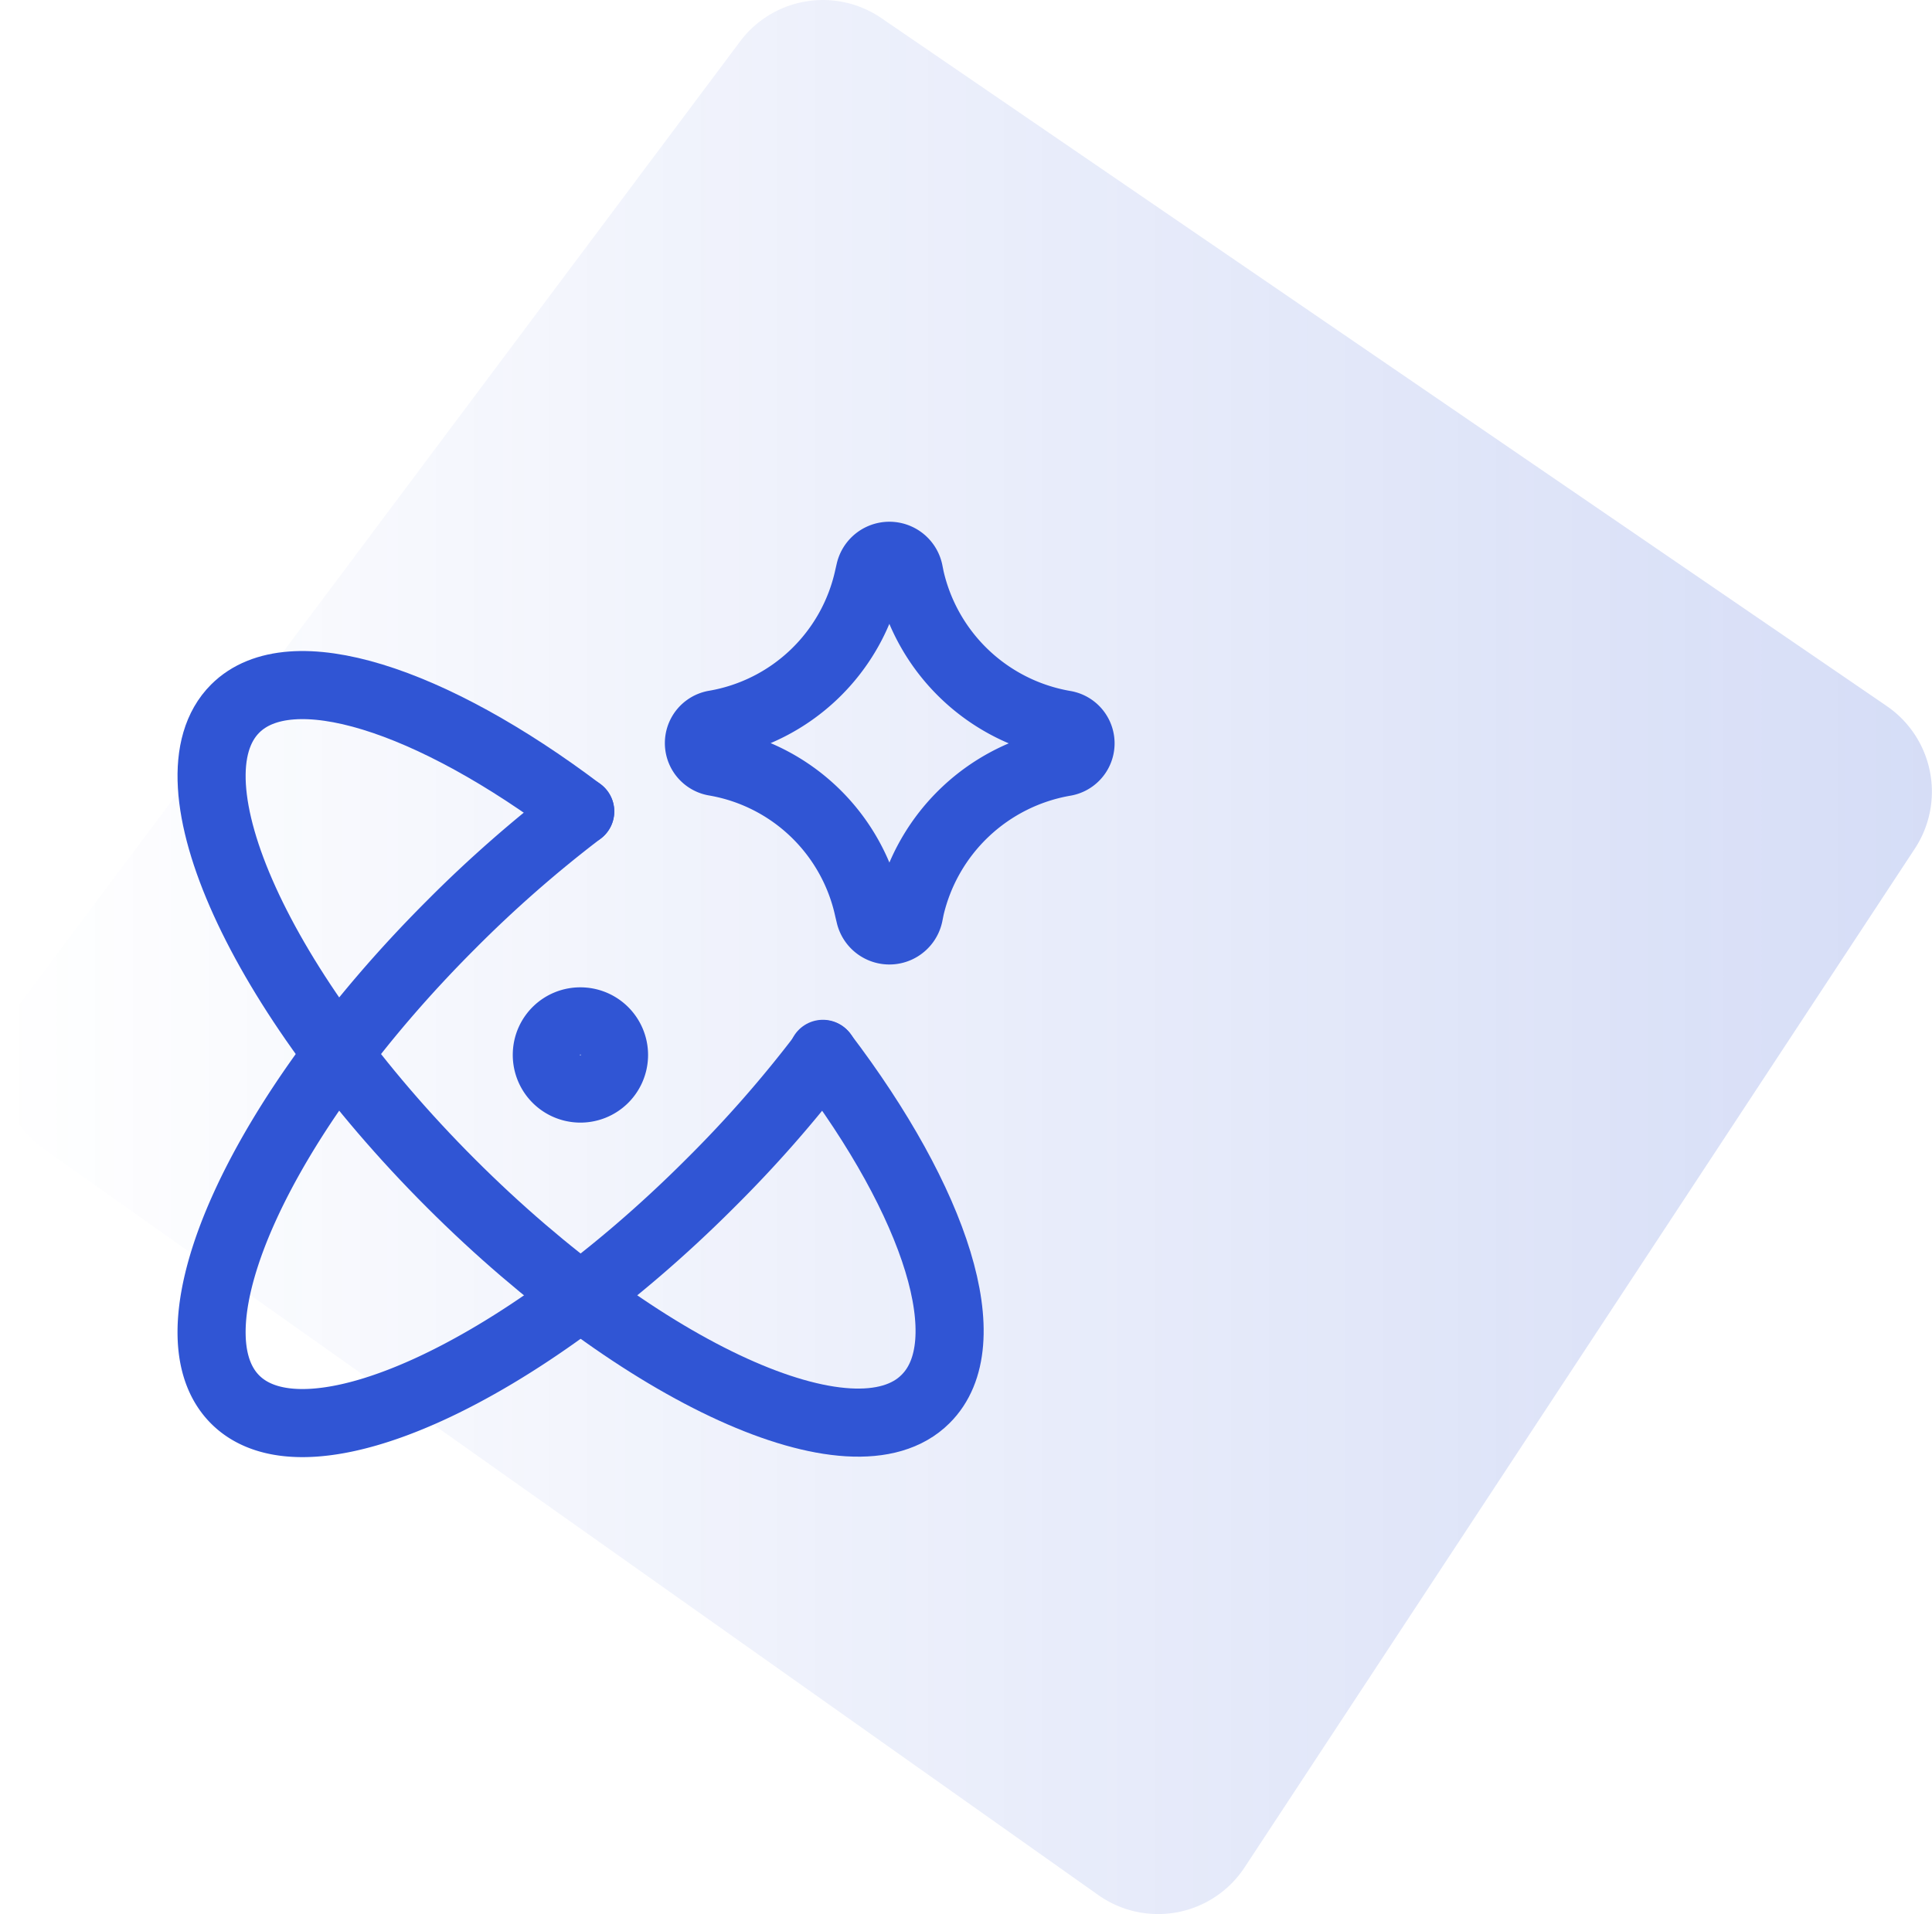
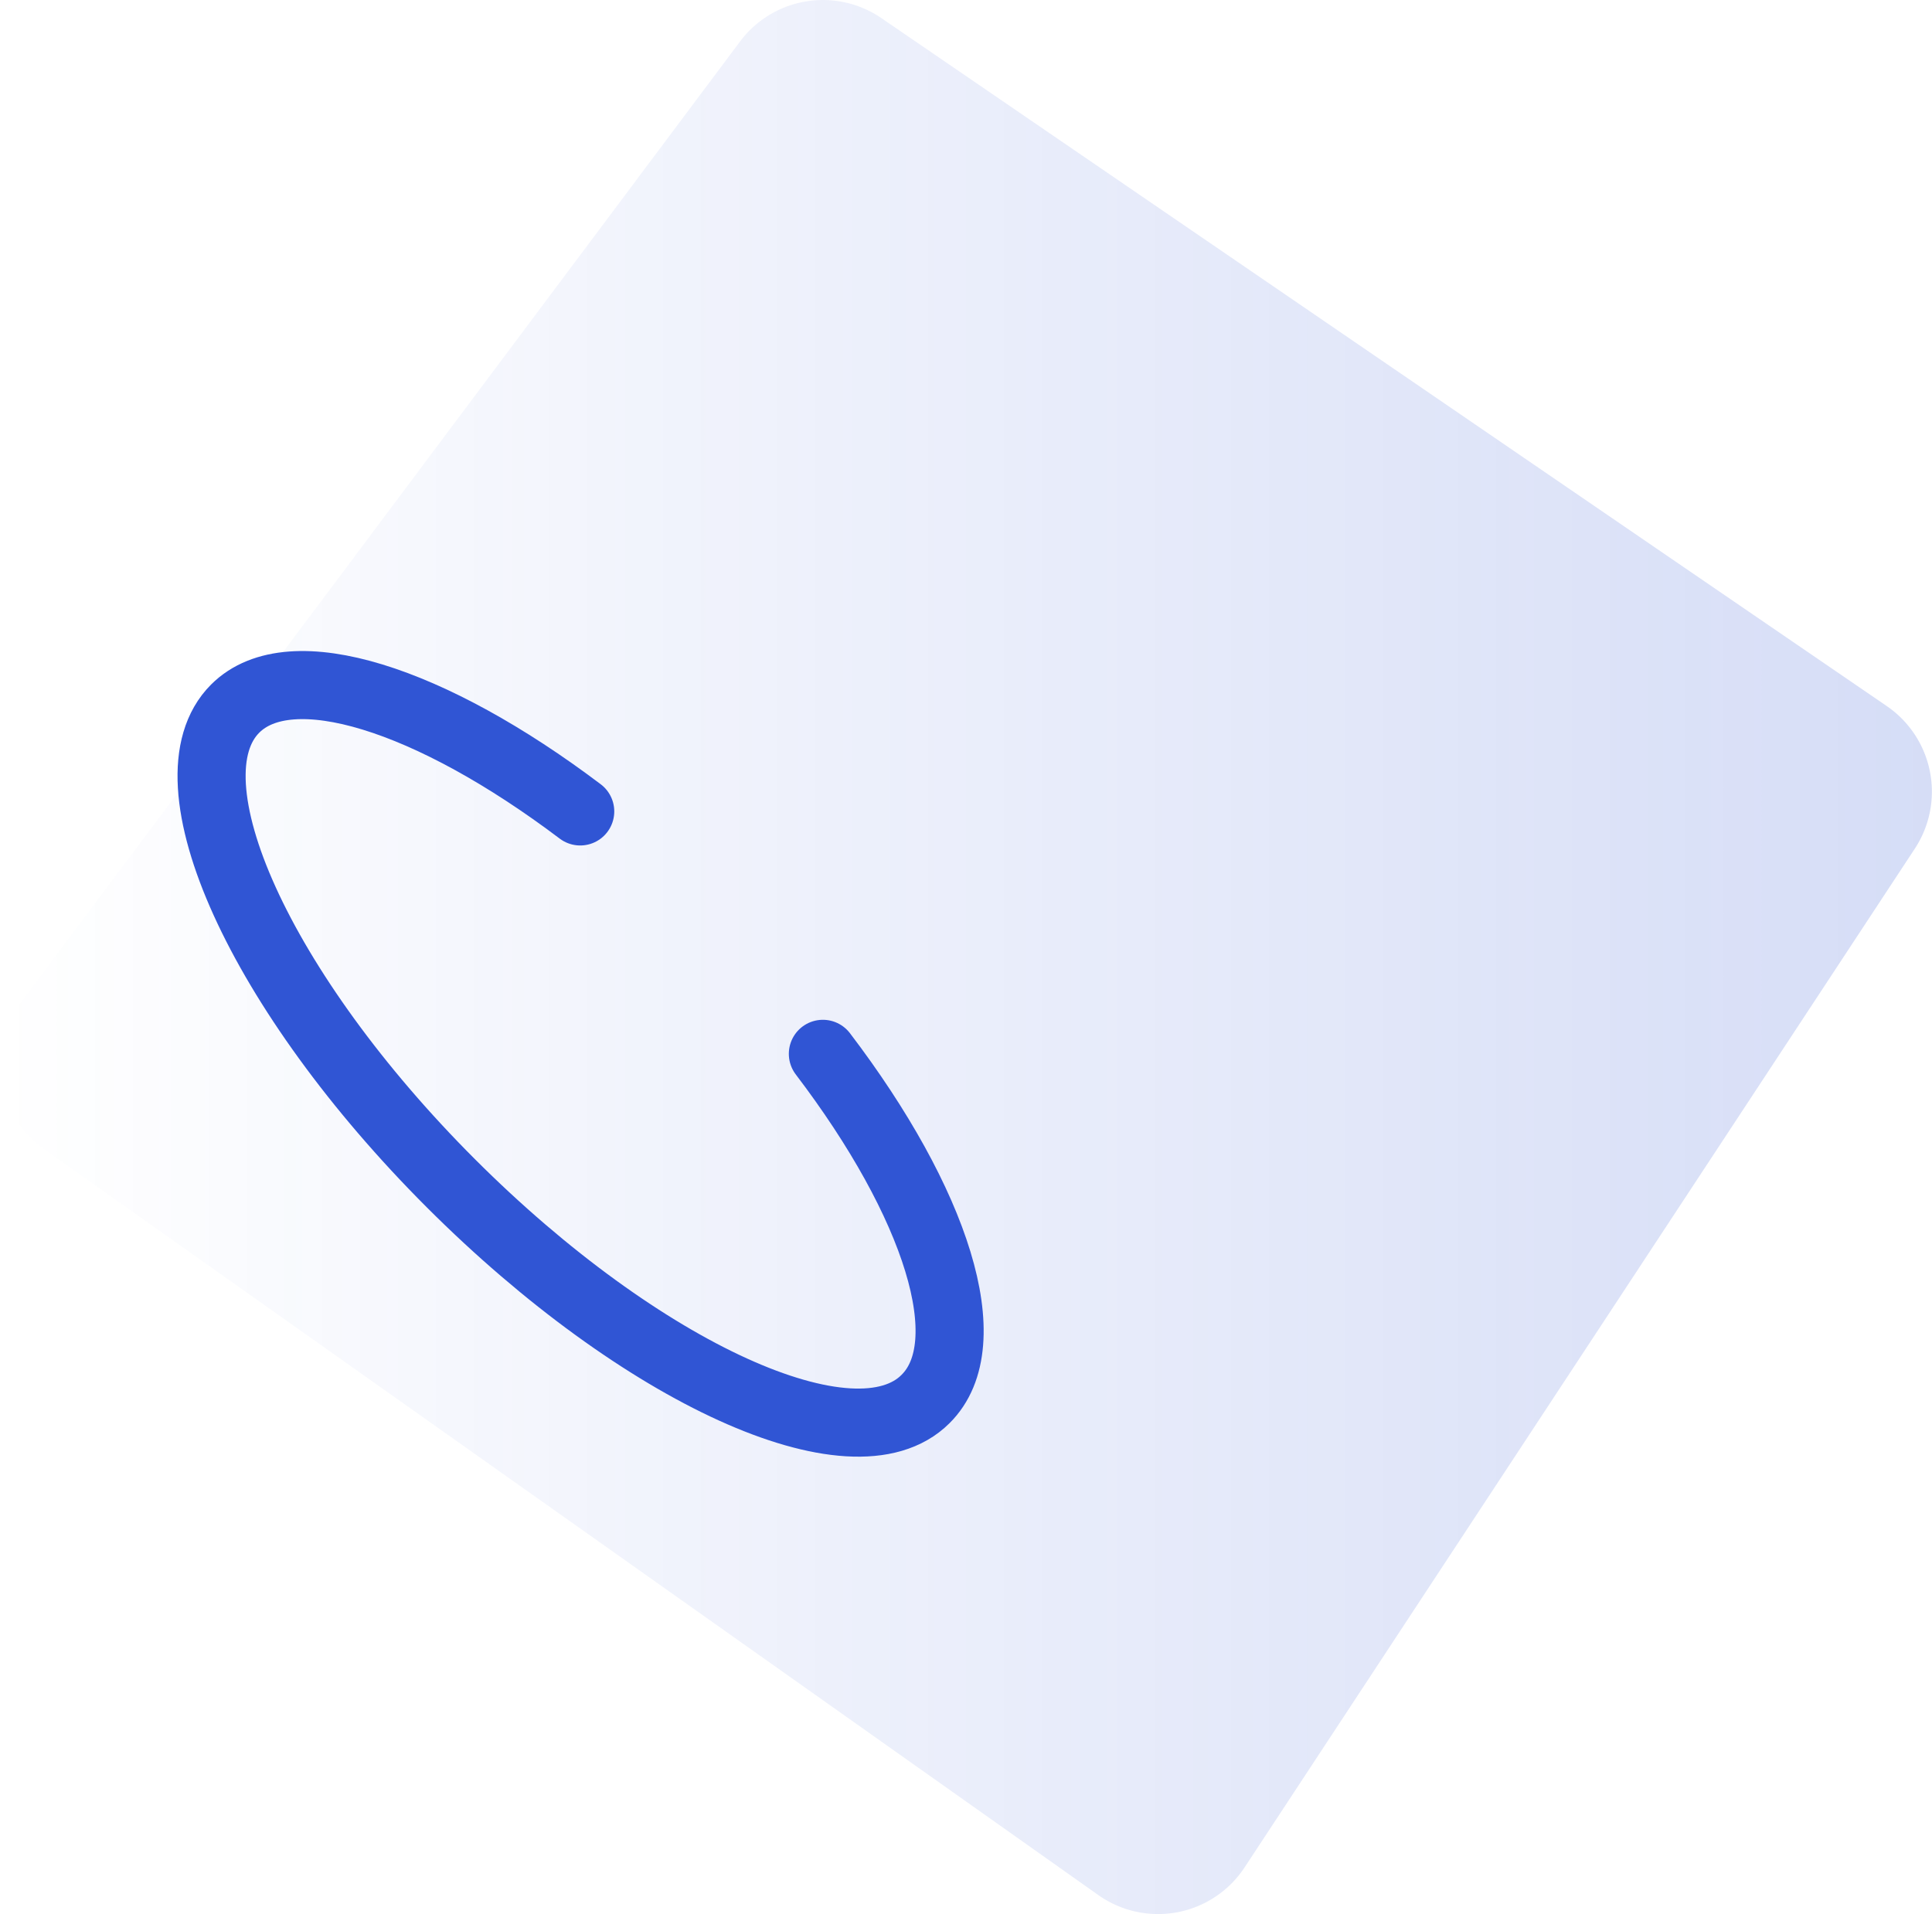
<svg xmlns="http://www.w3.org/2000/svg" viewBox="0 0 85.11 84.33">
  <defs>
    <style>.cls-1{fill:url(#未命名的渐变_14);}.cls-2{fill:none;stroke:#3055d4;stroke-linecap:round;stroke-linejoin:round;stroke-width:3px;}</style>
    <linearGradient id="未命名的渐变_14" y1="42.16" x2="85.11" y2="42.16" gradientUnits="userSpaceOnUse">
      <stop offset="0" stop-color="#3055d4" stop-opacity="0" />
      <stop offset="1" stop-color="#3055d4" stop-opacity="0.2" />
    </linearGradient>
  </defs>
  <g id="图层_2" data-name="图层 2">
    <g id="图层_1-2" data-name="图层 1">
      <path class="cls-1" d="M38.83.8,83.12,31.11a4.57,4.57,0,0,1,1.24,6.27L54.83,82.27a4.56,4.56,0,0,1-6.45,1.22L1.93,50.62a4.57,4.57,0,0,1-1-6.47L32.6,1.83A4.56,4.56,0,0,1,38.83.8Z" />
      <g id="ai-science-spark--atom-scientific-experiment-artificial-intelligence-ai">
-         <path id="Ellipse_967" data-name="Ellipse 967" class="cls-2" d="M25.56,35.75a55.3,55.3,0,0,0-5.7,5c-8.4,8.4-12.65,17.76-9.5,20.91s12.51-1.11,20.91-9.51a54.27,54.27,0,0,0,5-5.7" />
        <path id="Ellipse_968" data-name="Ellipse 968" class="cls-2" d="M36.25,46.43c5,6.57,7,12.76,4.52,15.21-3.15,3.15-12.51-1.11-20.91-9.51S7.21,34.37,10.36,31.22c2.44-2.44,8.63-.43,15.2,4.53" />
-         <path id="Ellipse_969" data-name="Ellipse 969" class="cls-2" d="M24.09,46.43A1.48,1.48,0,1,0,25.56,45,1.47,1.47,0,0,0,24.09,46.43Z" />
-         <path id="Vector_2136" data-name="Vector 2136" class="cls-2" d="M31.5,33.57a.84.84,0,0,1,0-1.66,8.38,8.38,0,0,0,6.76-6.47l.06-.26a.88.88,0,0,1,1.72,0l.06.3a8.44,8.44,0,0,0,6.79,6.44.84.84,0,0,1,0,1.66A8.46,8.46,0,0,0,40.1,40l-.06.3a.88.88,0,0,1-1.72,0l-.06-.25A8.38,8.38,0,0,0,31.5,33.57Z" />
      </g>
    </g>
  </g>
</svg>